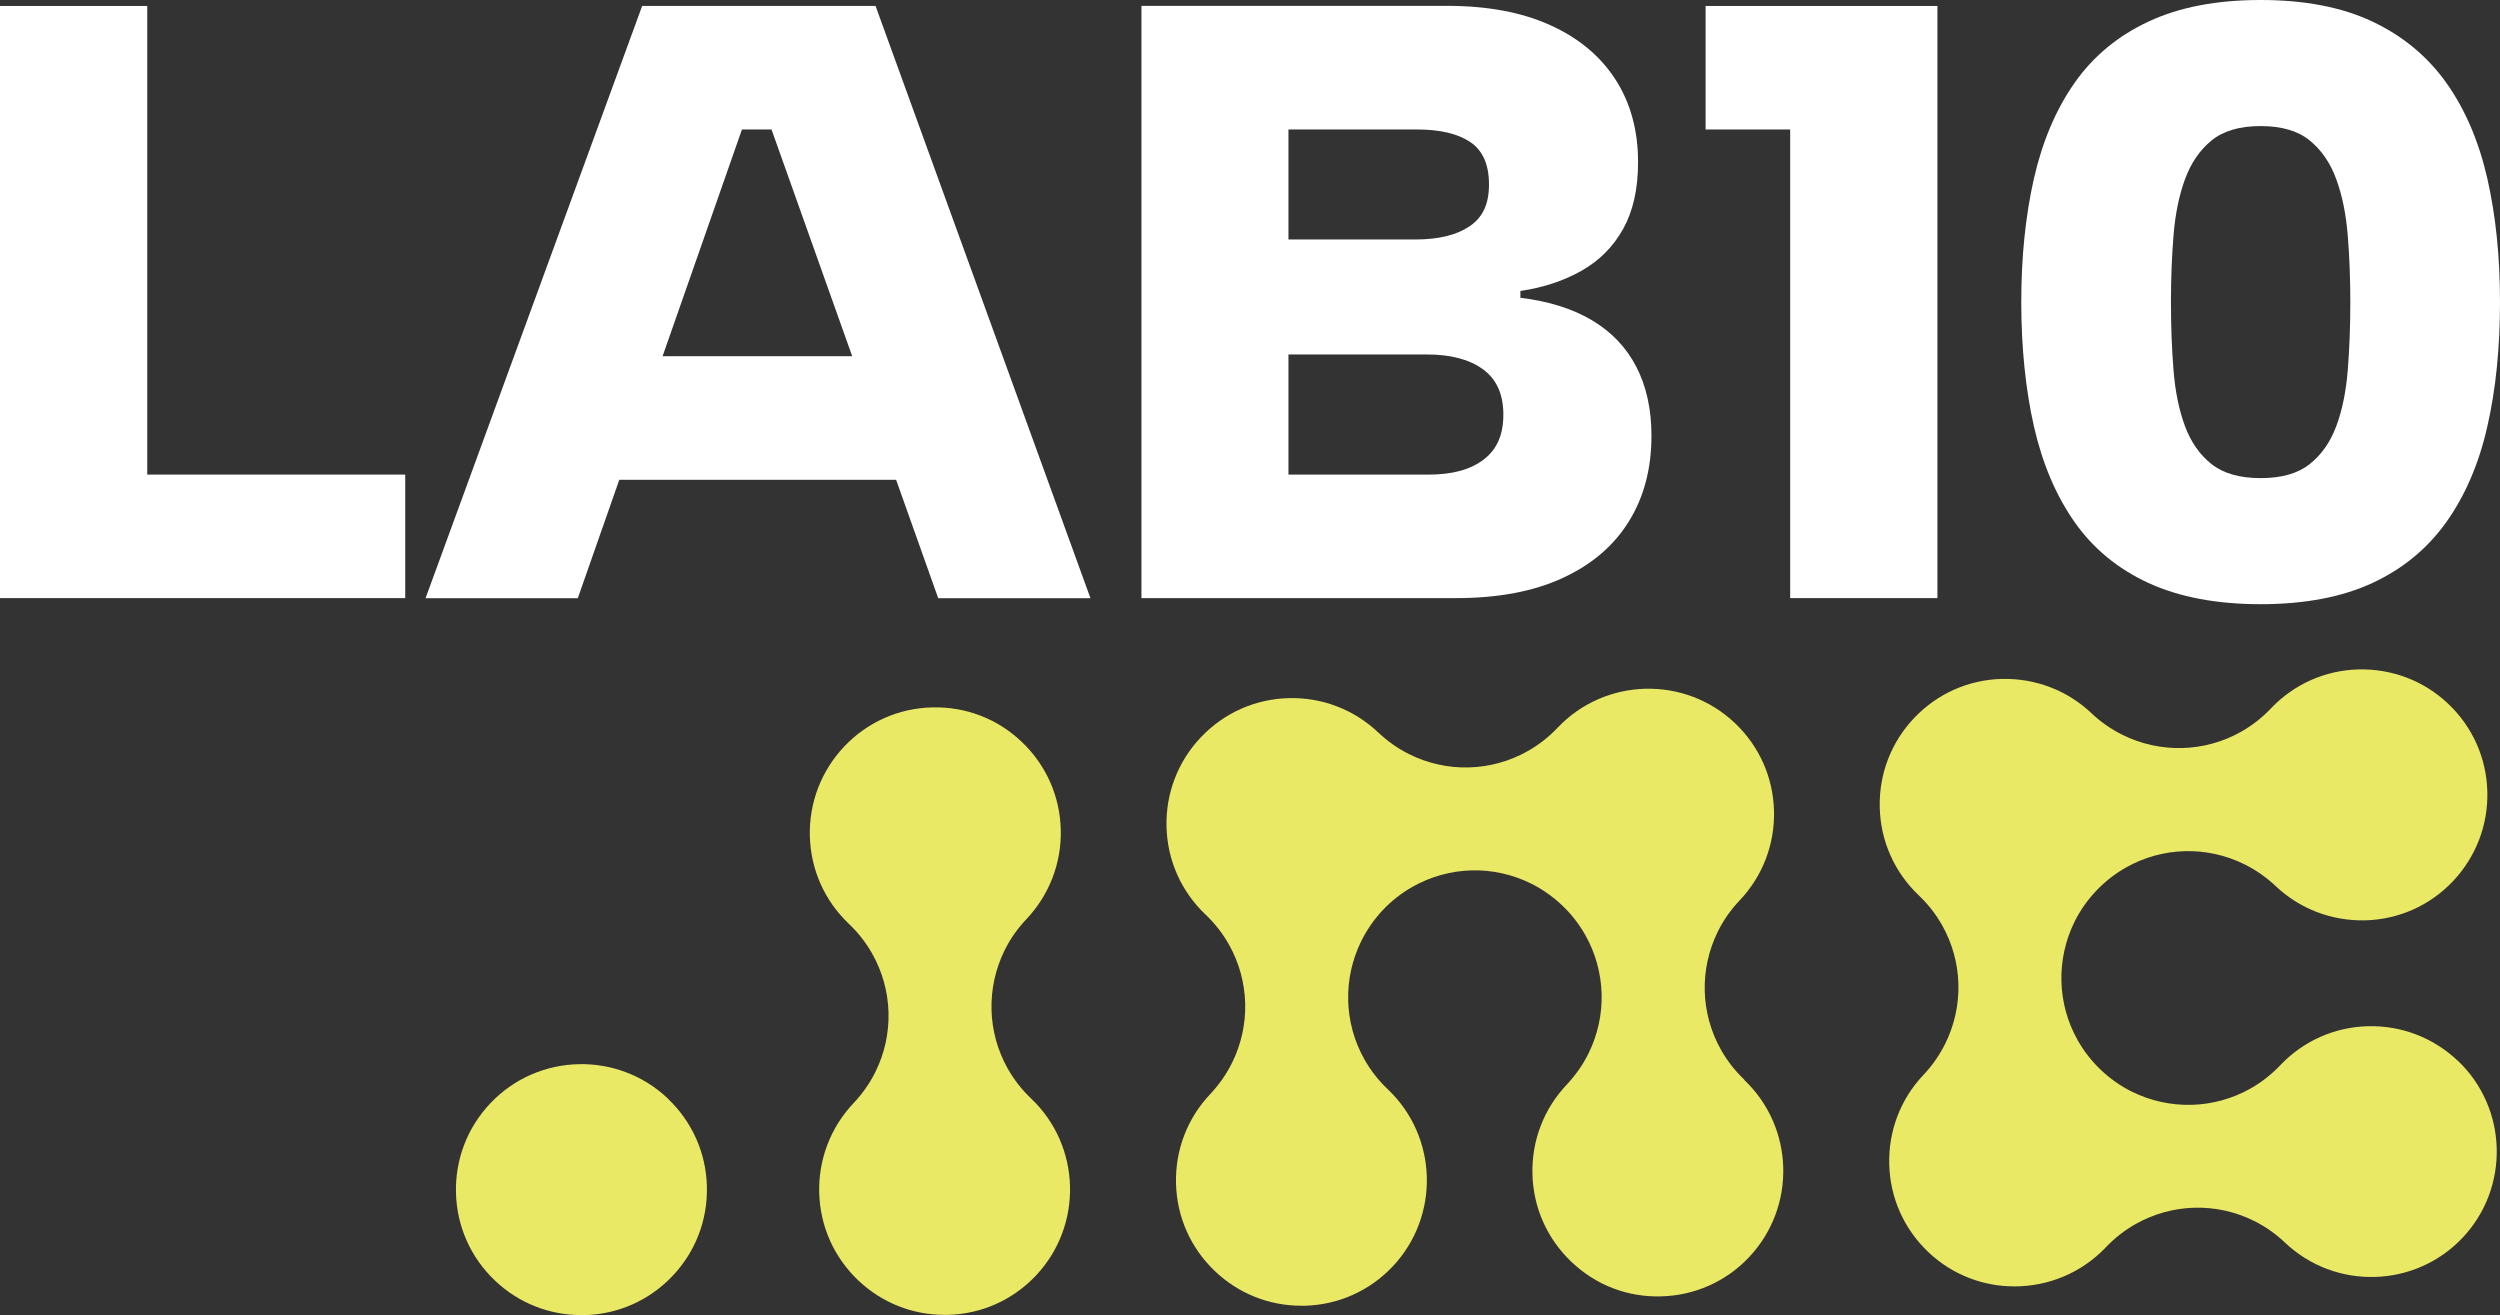
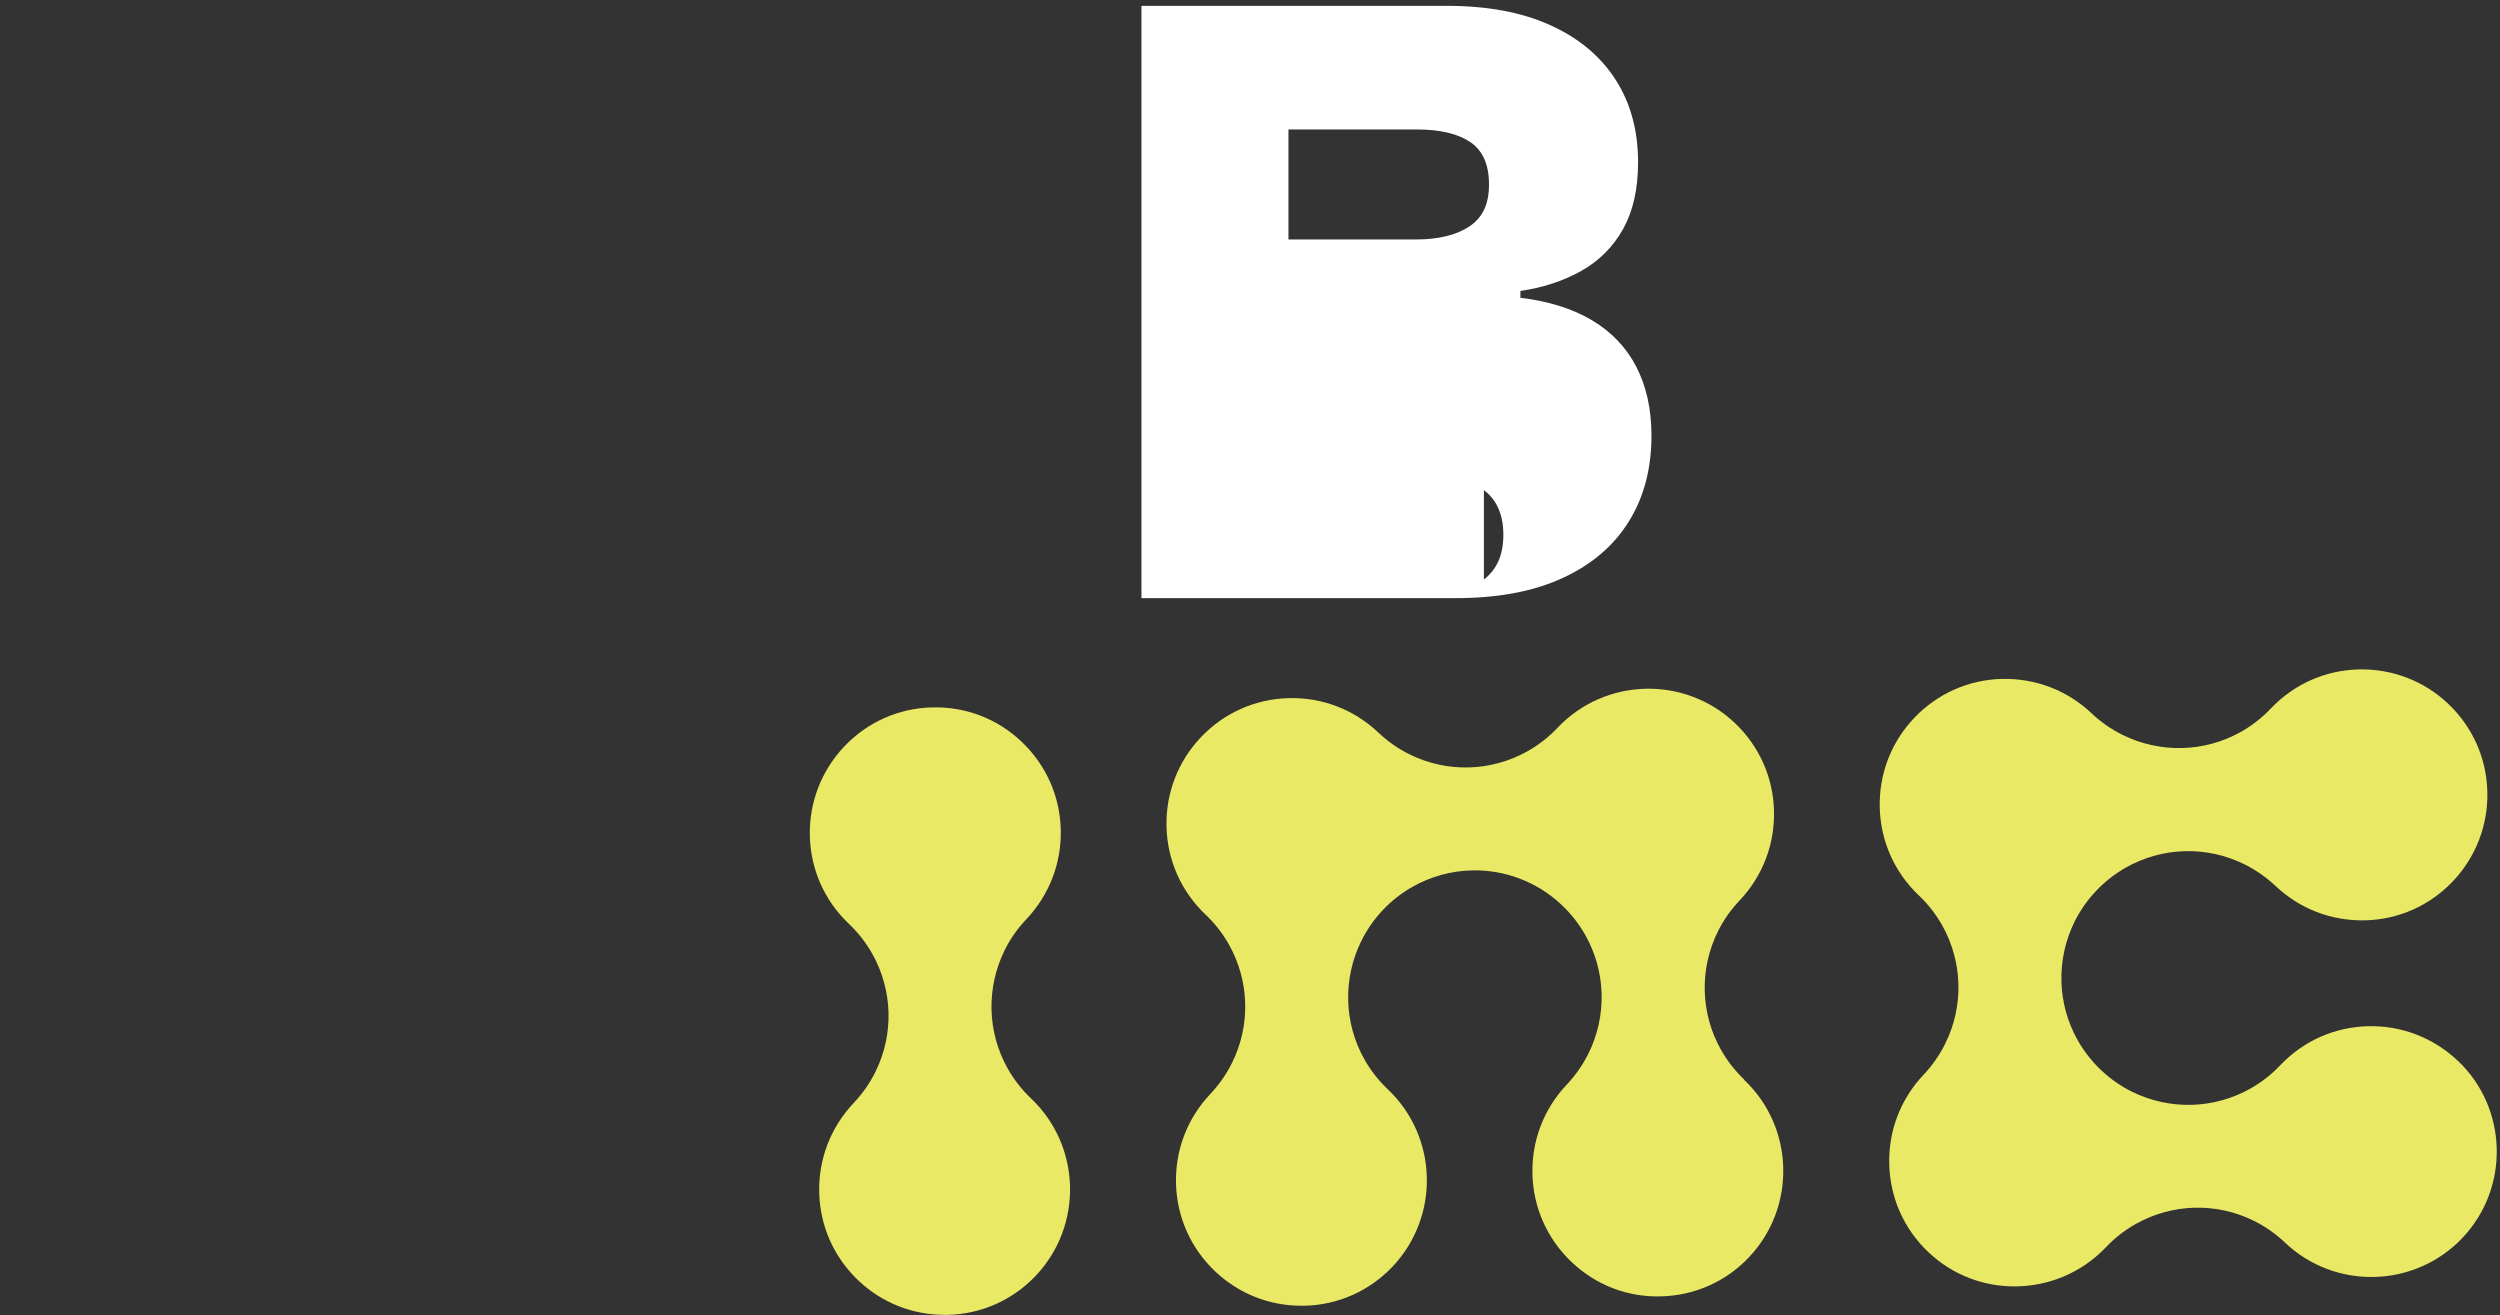
<svg xmlns="http://www.w3.org/2000/svg" id="Layer_2" data-name="Layer 2" viewBox="0 0 205.44 108.07">
  <rect x="0" y="0" width="205.44" height="108.07" fill="#333333" stroke="none" />
  <defs>
    <style>
      .cls-1 {
        fill: #eae966;
      }

      .cls-2 {
        fill: #fff;
      }
    </style>
  </defs>
  <g id="Layer_1-2" data-name="Layer 1">
    <g>
      <g>
-         <polygon class="cls-2" points="12.1 .49 0 .49 0 49.15 33.3 49.15 33.3 39 12.1 39 12.1 .49" />
-         <path class="cls-2" d="M52.77.49l-17.8,48.67h12.51l3.41-9.73h22.75l3.46,9.73h12.51L71.95.49h-19.19ZM54.45,29.27l6.52-18.63h2.43l6.63,18.63h-15.58Z" />
-         <path class="cls-2" d="M130.81,26.31c-1.6-.95-3.56-1.56-5.87-1.84v-.56c1.9-.28,3.58-.84,5.04-1.67s2.6-1.98,3.41-3.44c.81-1.46,1.22-3.28,1.22-5.46,0-2.6-.61-4.86-1.84-6.78-1.23-1.92-3.01-3.42-5.35-4.48-2.34-1.07-5.18-1.6-8.52-1.6h-25.1v48.67h25.86c3.47,0,6.41-.56,8.79-1.67,2.39-1.11,4.19-2.66,5.42-4.66,1.23-1.99,1.84-4.33,1.84-7.02,0-2.18-.42-4.07-1.25-5.67-.83-1.6-2.05-2.87-3.65-3.82ZM105.88,10.64h10.57c1.9,0,3.36.35,4.38,1.04s1.53,1.85,1.53,3.48-.53,2.72-1.6,3.44c-1.07.72-2.55,1.08-4.45,1.08h-10.43v-9.04ZM121.94,37.75c-1.07.83-2.57,1.25-4.52,1.25h-11.54v-9.87h11.4c1.95,0,3.48.41,4.59,1.22s1.67,2.05,1.67,3.72-.53,2.85-1.6,3.68Z" />
-         <polygon class="cls-2" points="140.16 10.64 147.11 10.64 147.11 49.15 159.21 49.15 159.21 .49 140.16 .49 140.16 10.64" />
-         <path class="cls-2" d="M204.4,14.67c-.7-3.06-1.82-5.68-3.37-7.86-1.55-2.18-3.58-3.86-6.08-5.04-2.5-1.18-5.56-1.77-9.18-1.77s-6.69.59-9.21,1.77c-2.53,1.18-4.55,2.86-6.08,5.04-1.53,2.18-2.64,4.8-3.34,7.86-.69,3.06-1.04,6.44-1.04,10.15s.35,7.16,1.04,10.22c.7,3.06,1.81,5.68,3.34,7.86,1.53,2.18,3.56,3.85,6.08,5.01,2.53,1.16,5.6,1.74,9.21,1.74s6.67-.58,9.18-1.74c2.5-1.16,4.53-2.83,6.08-5.01,1.55-2.18,2.68-4.8,3.37-7.86.7-3.06,1.04-6.47,1.04-10.22s-.35-7.09-1.04-10.15ZM192.93,30.42c-.14,1.74-.45,3.27-.94,4.59-.49,1.32-1.22,2.36-2.19,3.13-.97.77-2.32,1.15-4.03,1.15s-3.06-.38-4.03-1.15c-.97-.76-1.7-1.81-2.19-3.13-.49-1.32-.8-2.85-.94-4.59-.14-1.74-.21-3.6-.21-5.6s.07-3.72.21-5.46c.14-1.74.45-3.28.94-4.62.49-1.34,1.22-2.41,2.19-3.2.97-.79,2.32-1.18,4.03-1.18s3.06.39,4.03,1.18c.97.79,1.7,1.85,2.19,3.2.49,1.34.8,2.88.94,4.62.14,1.74.21,3.56.21,5.46,0,1.99-.07,3.86-.21,5.6Z" />
+         <path class="cls-2" d="M130.81,26.31c-1.6-.95-3.56-1.56-5.87-1.84v-.56c1.9-.28,3.58-.84,5.04-1.67s2.6-1.98,3.41-3.44c.81-1.46,1.22-3.28,1.22-5.46,0-2.6-.61-4.86-1.84-6.78-1.23-1.92-3.01-3.42-5.35-4.48-2.34-1.07-5.18-1.6-8.52-1.6h-25.1v48.67h25.86c3.47,0,6.41-.56,8.79-1.67,2.39-1.11,4.19-2.66,5.42-4.66,1.23-1.99,1.84-4.33,1.84-7.02,0-2.18-.42-4.07-1.25-5.67-.83-1.6-2.05-2.87-3.65-3.82ZM105.88,10.64h10.57c1.9,0,3.36.35,4.38,1.04s1.53,1.85,1.53,3.48-.53,2.72-1.6,3.44c-1.07.72-2.55,1.08-4.45,1.08h-10.43v-9.04ZM121.94,37.75c-1.07.83-2.57,1.25-4.52,1.25h-11.54h11.4c1.95,0,3.48.41,4.59,1.22s1.67,2.05,1.67,3.72-.53,2.85-1.6,3.68Z" />
      </g>
      <g>
        <path class="cls-1" d="M84.73,90.27c-.76-.72-1.4-1.54-1.91-2.44-1.7-3.01-1.79-6.65-.26-9.75.46-.93,1.06-1.78,1.78-2.54,1.89-2,2.9-4.62,2.83-7.37-.07-2.75-1.21-5.31-3.21-7.21-2-1.9-4.6-2.9-7.37-2.83-2.75.07-5.31,1.21-7.21,3.21-1.89,2-2.9,4.62-2.83,7.37.07,2.75,1.21,5.31,3.21,7.21.76.72,1.4,1.54,1.91,2.44,1.7,3.01,1.8,6.65.26,9.74-.46.93-1.06,1.78-1.78,2.54-1.89,2-2.9,4.62-2.83,7.37.07,2.75,1.21,5.31,3.21,7.21,1.93,1.83,4.44,2.83,7.09,2.83.09,0,.19,0,.28,0,2.75-.07,5.31-1.21,7.21-3.21h0c3.91-4.13,3.74-10.67-.39-14.58Z" />
        <path class="cls-1" d="M143.34,88.72c-.76-.72-1.4-1.54-1.91-2.44-1.7-3.01-1.79-6.65-.26-9.74.46-.93,1.06-1.78,1.78-2.54,1.9-2,2.9-4.62,2.83-7.37s-1.21-5.31-3.21-7.21c-4.13-3.91-10.67-3.74-14.58.39-.72.76-1.54,1.4-2.44,1.91-3.01,1.7-6.65,1.8-9.74.26-.93-.46-1.78-1.06-2.54-1.78-2-1.89-4.6-2.9-7.37-2.83-2.75.07-5.31,1.21-7.21,3.21-1.9,2-2.9,4.62-2.83,7.37.07,2.75,1.21,5.31,3.21,7.21.76.72,1.4,1.54,1.91,2.44,1.7,3.01,1.8,6.65.26,9.75-.46.93-1.06,1.78-1.77,2.54-1.9,2-2.9,4.62-2.83,7.37.07,2.75,1.21,5.31,3.21,7.21,1.93,1.83,4.44,2.83,7.09,2.83.09,0,.19,0,.28,0,2.75-.07,5.31-1.21,7.21-3.21,3.91-4.13,3.74-10.67-.39-14.58-.76-.72-1.4-1.54-1.91-2.44-1.7-3.01-1.79-6.65-.26-9.75.46-.92,1.05-1.78,1.77-2.54.72-.76,1.54-1.4,2.44-1.91,3.01-1.7,6.65-1.8,9.74-.26.93.46,1.78,1.06,2.54,1.78.76.72,1.4,1.54,1.91,2.44,1.7,3.01,1.8,6.65.26,9.75-.46.93-1.06,1.78-1.77,2.54-1.9,2-2.9,4.62-2.83,7.37s1.21,5.31,3.21,7.21c2,1.9,4.59,2.91,7.37,2.83,2.75-.07,5.32-1.21,7.21-3.21h0c3.91-4.13,3.74-10.67-.39-14.58Z" />
        <path class="cls-1" d="M201.96,87.16c-2-1.89-4.63-2.9-7.37-2.83-2.75.07-5.31,1.21-7.21,3.21-.72.76-1.54,1.4-2.44,1.91-3.01,1.7-6.65,1.79-9.75.26-.93-.46-1.78-1.06-2.54-1.78-.76-.72-1.4-1.54-1.91-2.44-1.7-3.01-1.79-6.65-.26-9.75.46-.93,1.06-1.78,1.78-2.54.72-.76,1.54-1.4,2.44-1.91,3.01-1.7,6.65-1.8,9.75-.26.93.46,1.78,1.06,2.54,1.77,2,1.89,4.59,2.89,7.37,2.83,2.75-.07,5.31-1.21,7.21-3.21,1.89-2,2.9-4.62,2.83-7.37-.07-2.75-1.21-5.31-3.21-7.21-2-1.9-4.62-2.89-7.37-2.83-2.75.07-5.31,1.21-7.21,3.21-.72.76-1.54,1.4-2.44,1.91-3.01,1.7-6.65,1.79-9.75.26-.92-.46-1.78-1.05-2.54-1.77-2-1.9-4.63-2.89-7.37-2.83-2.75.07-5.31,1.21-7.21,3.21s-2.9,4.62-2.83,7.37c.07,2.75,1.21,5.31,3.21,7.21.76.72,1.4,1.54,1.91,2.44,1.7,3.01,1.8,6.65.26,9.75-.46.92-1.05,1.78-1.77,2.54-1.9,2-2.9,4.62-2.83,7.37.07,2.75,1.21,5.31,3.21,7.21,1.99,1.89,4.55,2.83,7.1,2.82,2.73,0,5.46-1.08,7.49-3.21.72-.76,1.54-1.4,2.44-1.91,3.01-1.7,6.65-1.8,9.74-.26.93.46,1.78,1.06,2.54,1.78,4.13,3.92,10.67,3.74,14.58-.38h0c3.91-4.13,3.74-10.67-.39-14.58Z" />
-         <path class="cls-1" d="M54.88,90.27c-4.13-3.91-10.67-3.74-14.58.39-1.9,2-2.9,4.62-2.83,7.37s1.21,5.31,3.21,7.21c1.93,1.83,4.44,2.83,7.09,2.83.09,0,.19,0,.28,0,2.75-.07,5.31-1.21,7.21-3.21,1.9-2,2.9-4.62,2.83-7.37-.07-2.75-1.21-5.31-3.21-7.21Z" />
      </g>
    </g>
  </g>
</svg>